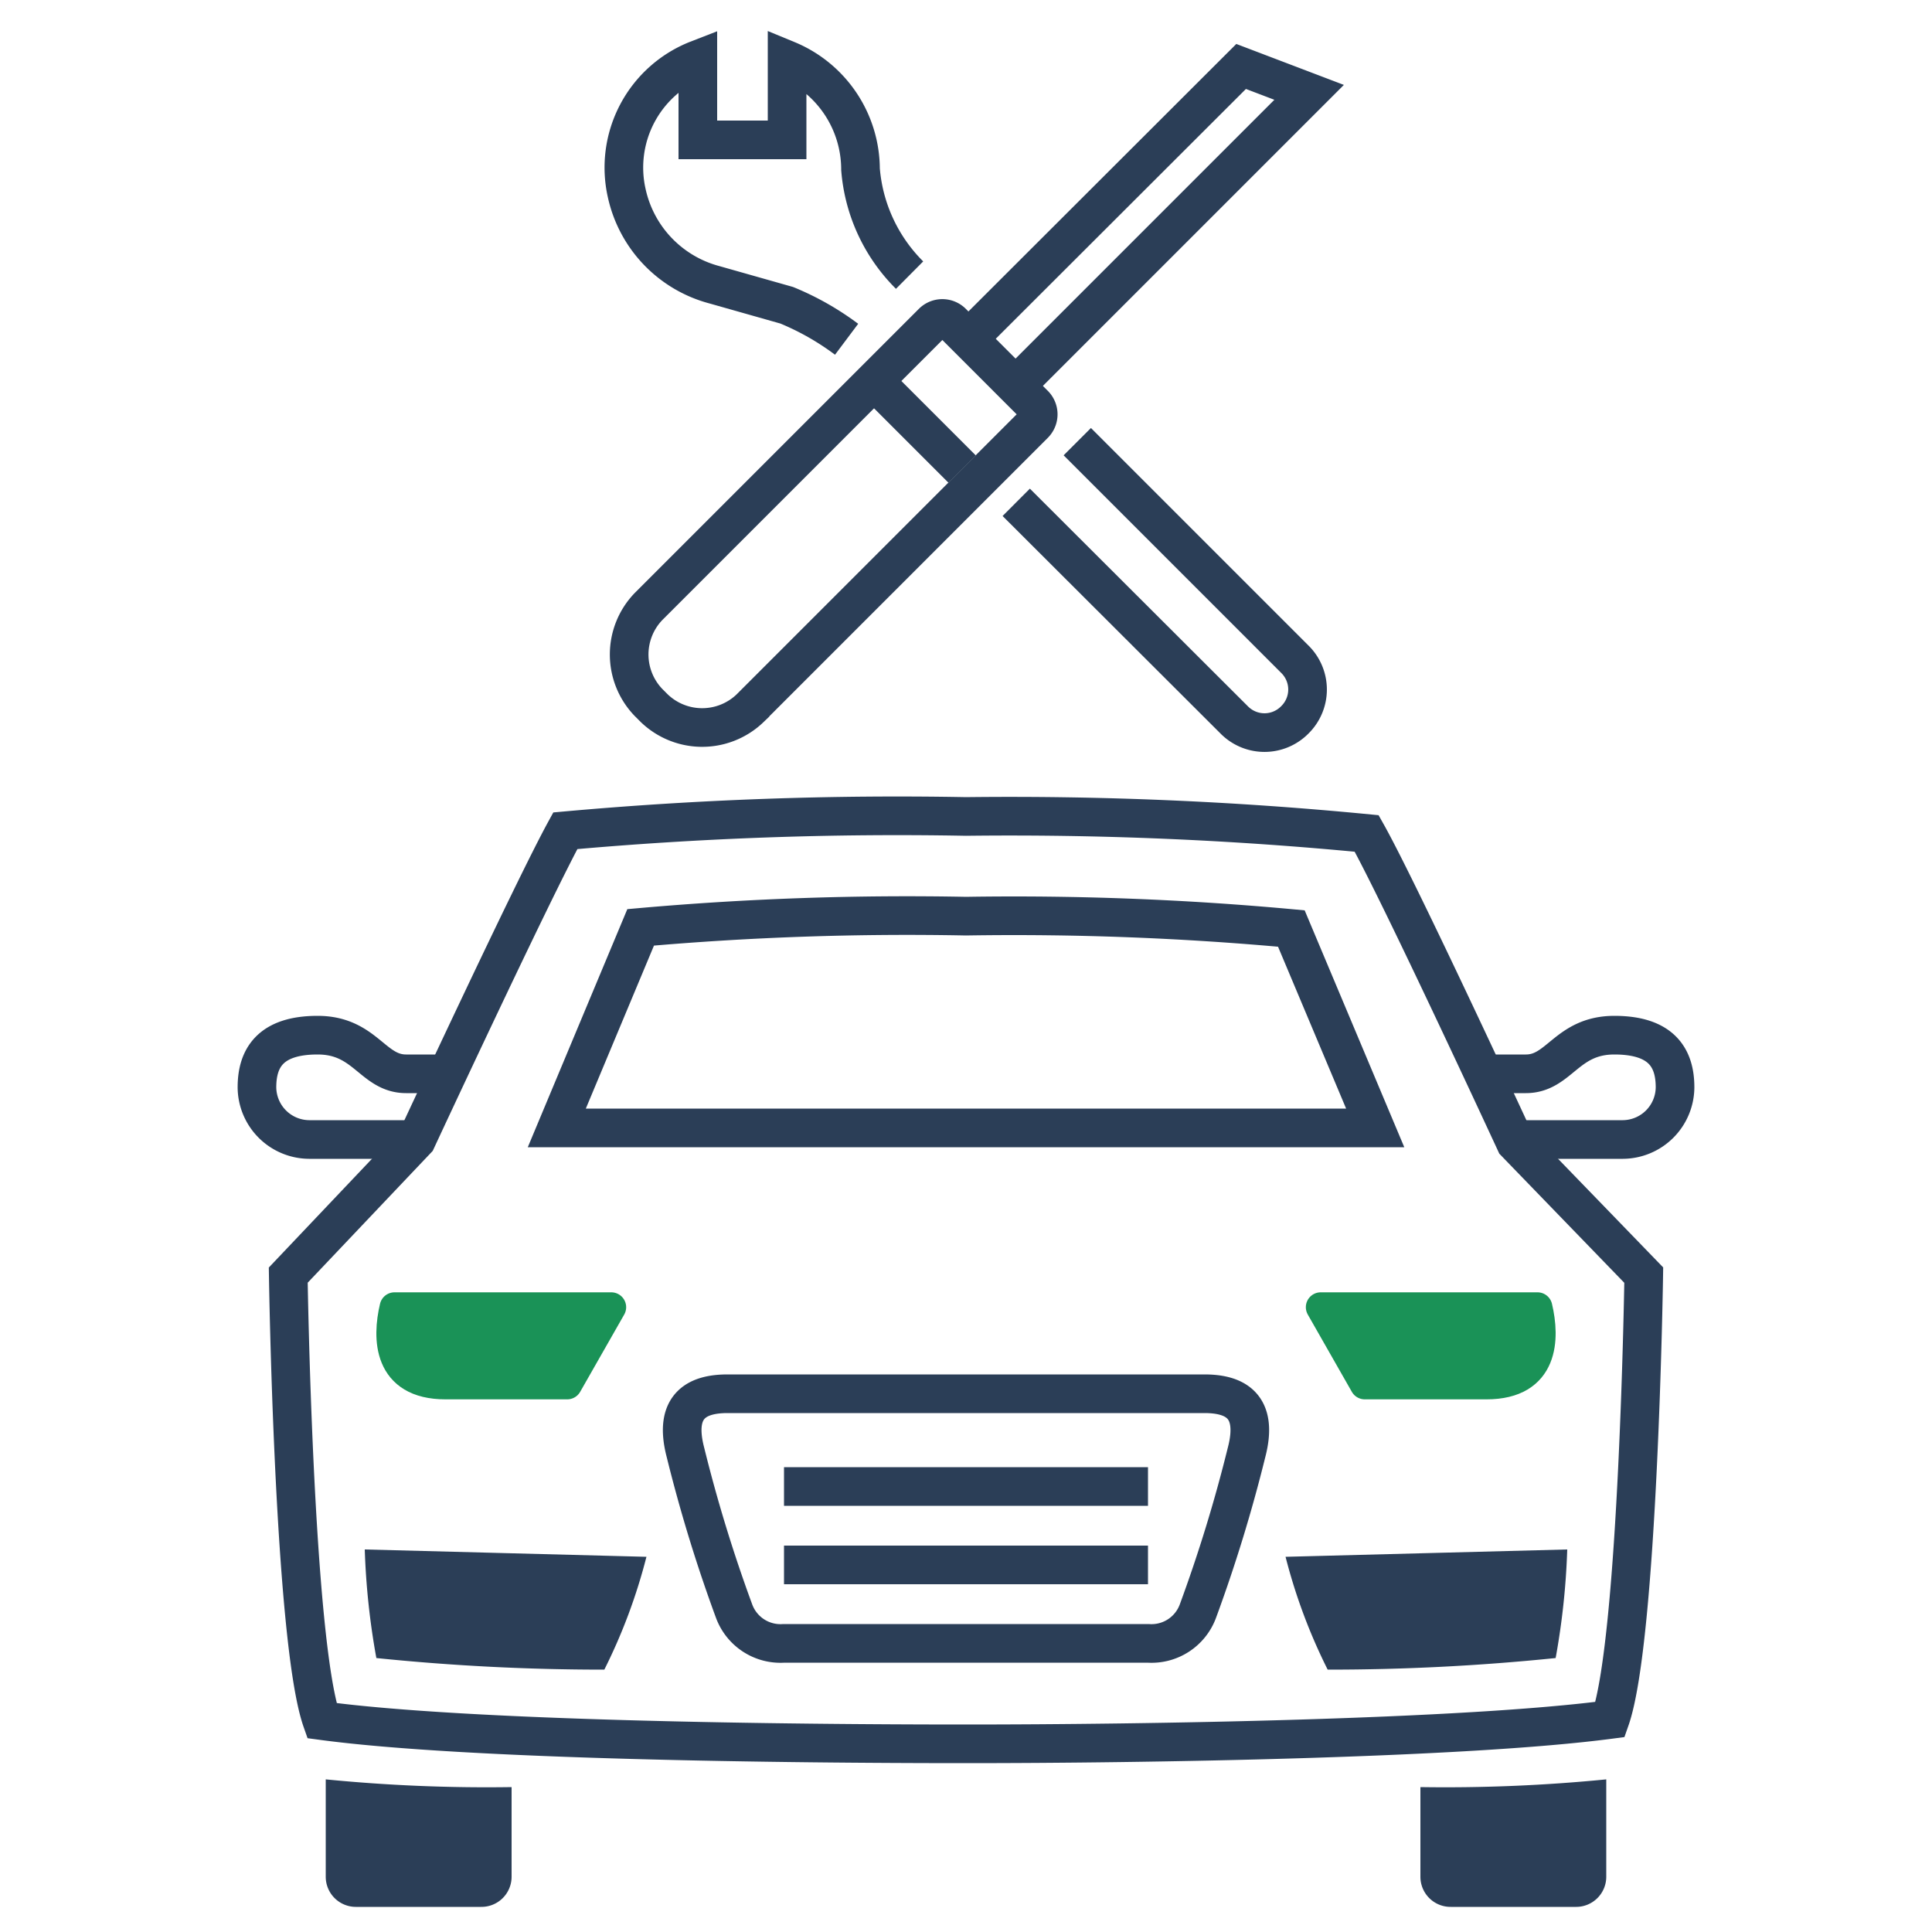
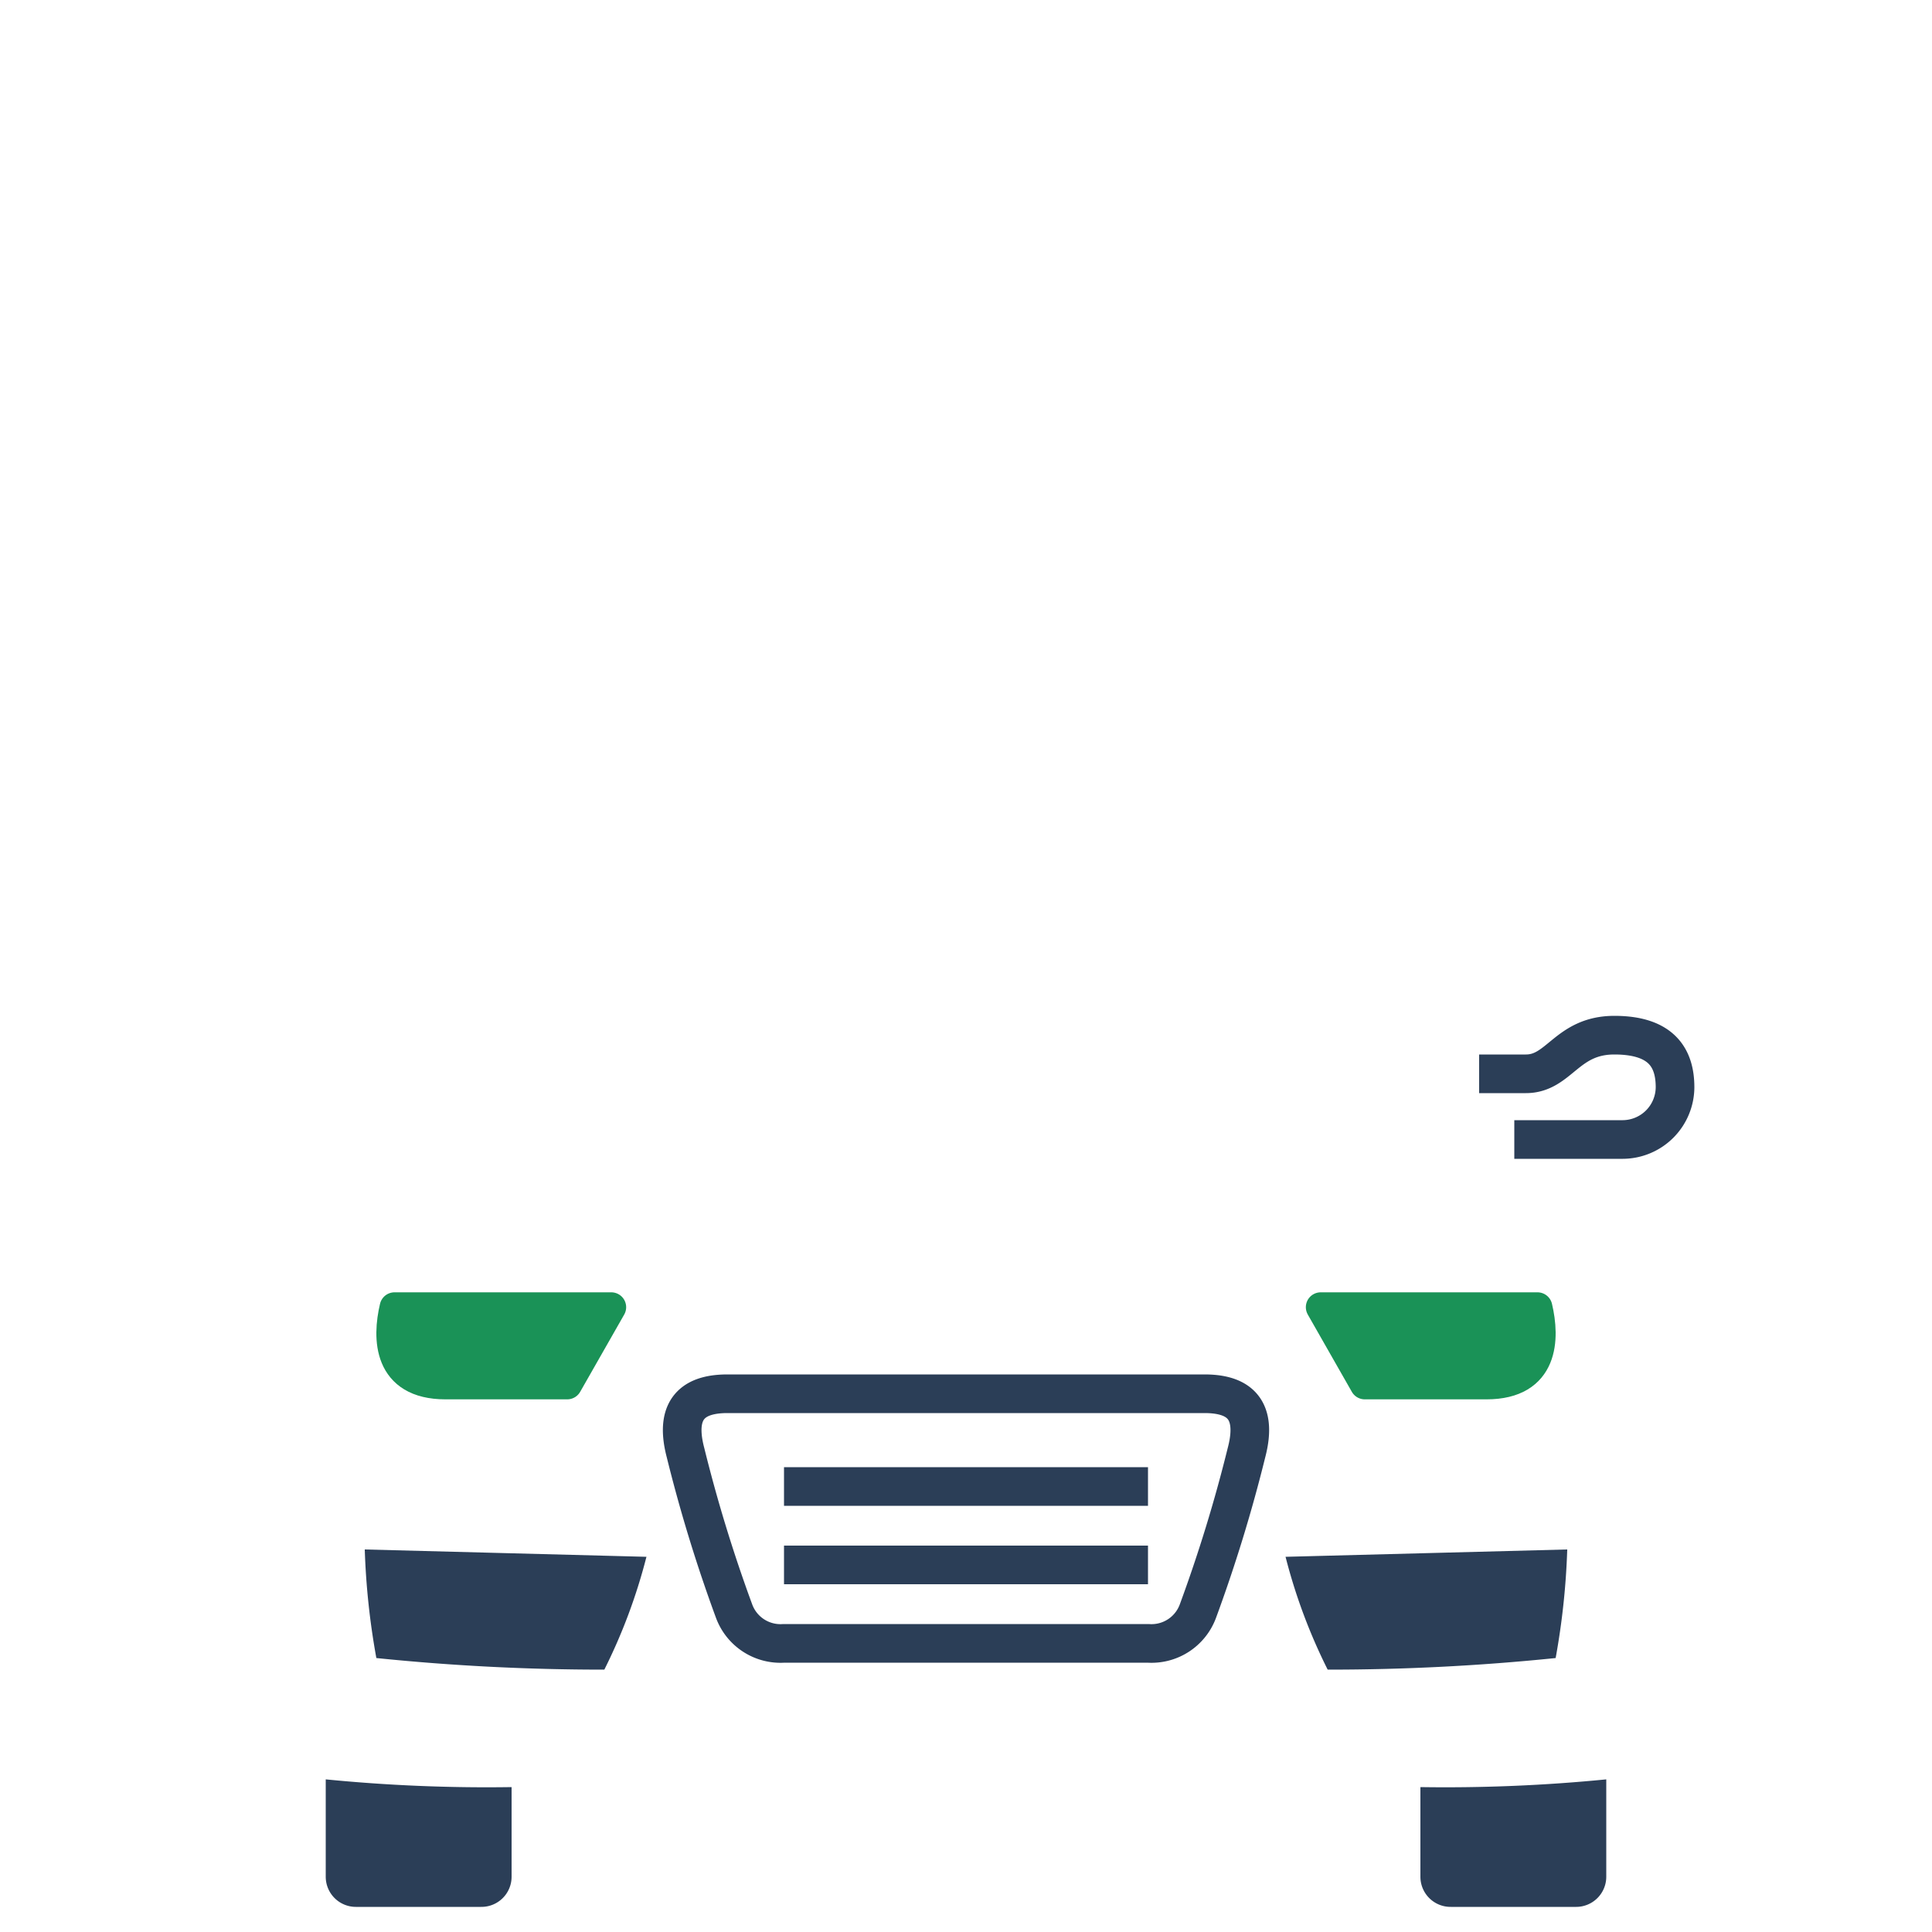
<svg xmlns="http://www.w3.org/2000/svg" viewBox="0 0 50 50">
  <defs>
    <style>.cls-4{fill:none}.cls-2{fill:#1a9257;stroke:#1a9257;stroke-linejoin:round;stroke-width:.77px}.cls-3{fill:#2b3e57}.cls-4{stroke:#2b3e57;stroke-miterlimit:10}</style>
  </defs>
  <g id="レイヤー_2" data-name="レイヤー 2">
    <g id="レイヤー_3" data-name="レイヤー 3">
      <path style="fill:none" d="M0 0h50v50H0z" />
      <path class="cls-2" d="M34.18 33.83h5.61c.19.8.18 2-1.32 2h-3.15Z" />
      <path class="cls-3" d="m33.27 40.29 7.29-.19a19.06 19.06 0 0 1-.3 2.81 57.56 57.56 0 0 1-5.9.3 14.51 14.51 0 0 1-1.09-2.92Zm7.52 9.06h-3.24a.78.78 0 0 1-.79-.78v-2.32a42.44 42.44 0 0 0 4.81-.2v2.52a.78.78 0 0 1-.78.78Z" />
      <path class="cls-4" d="M39.19 29.49H42a1.36 1.36 0 0 0 1.35-1.35c0-.74-.33-1.35-1.57-1.35s-1.42 1-2.29 1h-1.21" />
-       <path class="cls-4" d="M25 45.13c-4.63 0-12.88-.09-16.67-.6C7.6 42.45 7.46 33 7.46 33l3.32-3.5s3-6.45 3.85-8A95.63 95.63 0 0 1 25 21.13a95.63 95.63 0 0 1 10.37.44c.85 1.51 3.85 8 3.85 8L42.54 33s-.14 9.42-.87 11.5c-3.79.5-12.04.63-16.67.63Z" />
-       <path class="cls-4" d="M25 29.19H14.41L16.58 24a78.22 78.22 0 0 1 8.42-.29 78.22 78.22 0 0 1 8.42.32l2.17 5.16Z" />
      <path class="cls-2" d="M15.82 33.83h-5.61c-.19.8-.18 2 1.32 2h3.15Z" />
      <path class="cls-3" d="m16.73 40.29-7.29-.19a19.06 19.06 0 0 0 .3 2.81 57.56 57.56 0 0 0 5.9.3 14.51 14.51 0 0 0 1.09-2.92Z" />
      <path class="cls-4" d="M25 42.53h-4.71A1.28 1.28 0 0 1 19 41.7a38.75 38.75 0 0 1-1.26-4.11c-.33-1.26.36-1.52 1.09-1.52h12.34c.73 0 1.42.26 1.09 1.52A38.75 38.75 0 0 1 31 41.7a1.28 1.28 0 0 1-1.29.83Zm-4.71-2.03h9.42m-9.42-2.03h9.42" />
      <path class="cls-3" d="M9.21 49.35h3.24a.78.78 0 0 0 .79-.78v-2.32a42.44 42.44 0 0 1-4.81-.2v2.52a.78.78 0 0 0 .78.78Z" />
-       <path class="cls-4" d="M10.81 29.49H8a1.36 1.36 0 0 1-1.35-1.35c0-.74.33-1.35 1.57-1.35s1.42 1 2.29 1h1.18" />
-       <path class="cls-4" d="M16.75 12h10.4a.36.36 0 0 1 .36.36v3a.36.36 0 0 1-.36.36h-10.4A1.79 1.79 0 0 1 15 13.89v-.14A1.79 1.79 0 0 1 16.75 12Z" transform="rotate(-45 21.232 13.815)" />
-       <path class="cls-4" d="m22.8 10.04 2.1 2.1m.16-3.37 7.06-7.05 1.76.67-7.6 7.6m-2.74-2.87a4.35 4.35 0 0 1-1.27-2.74 3.07 3.07 0 0 0-1.9-2.83v2.07h-2.31V1.54A3 3 0 0 0 16.22 5a3.15 3.15 0 0 0 2.27 2.37l1.87.53a7.06 7.06 0 0 1 1.55.88M26.3 13l5.64 5.63a1.1 1.1 0 0 0 1.57 0 1.1 1.1 0 0 0 0-1.57l-5.63-5.63" />
    </g>
  </g>
</svg>